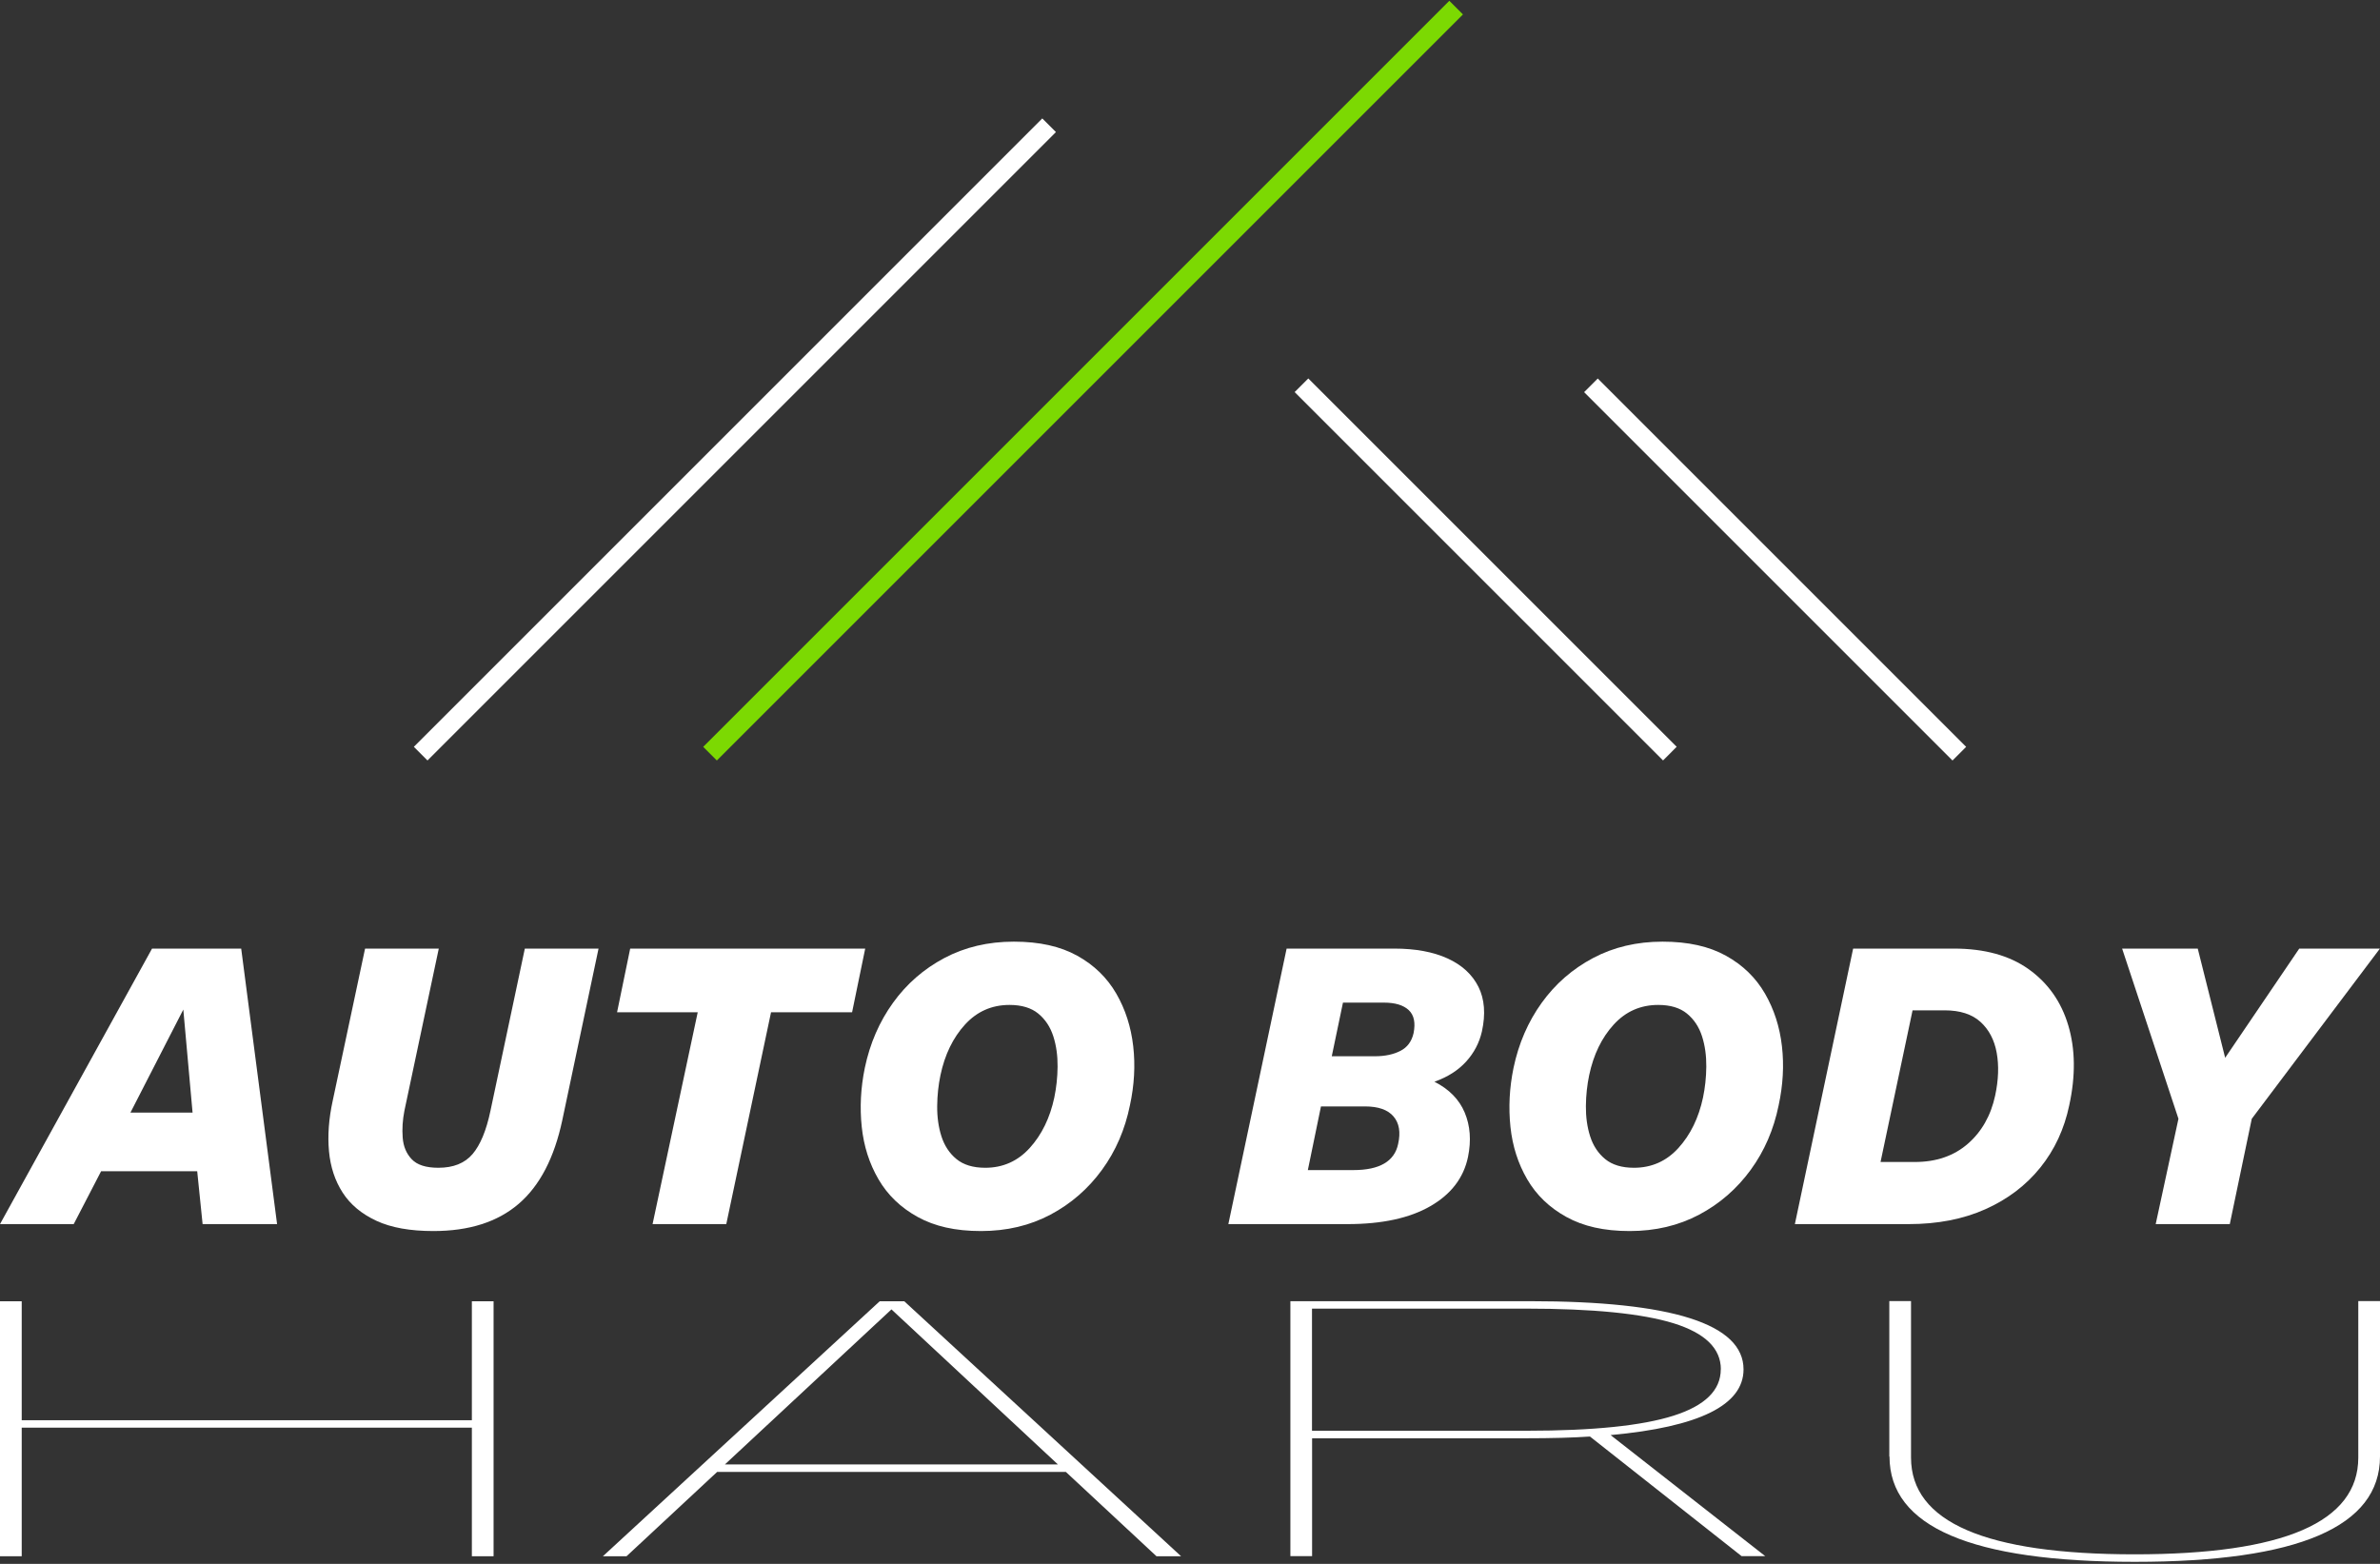
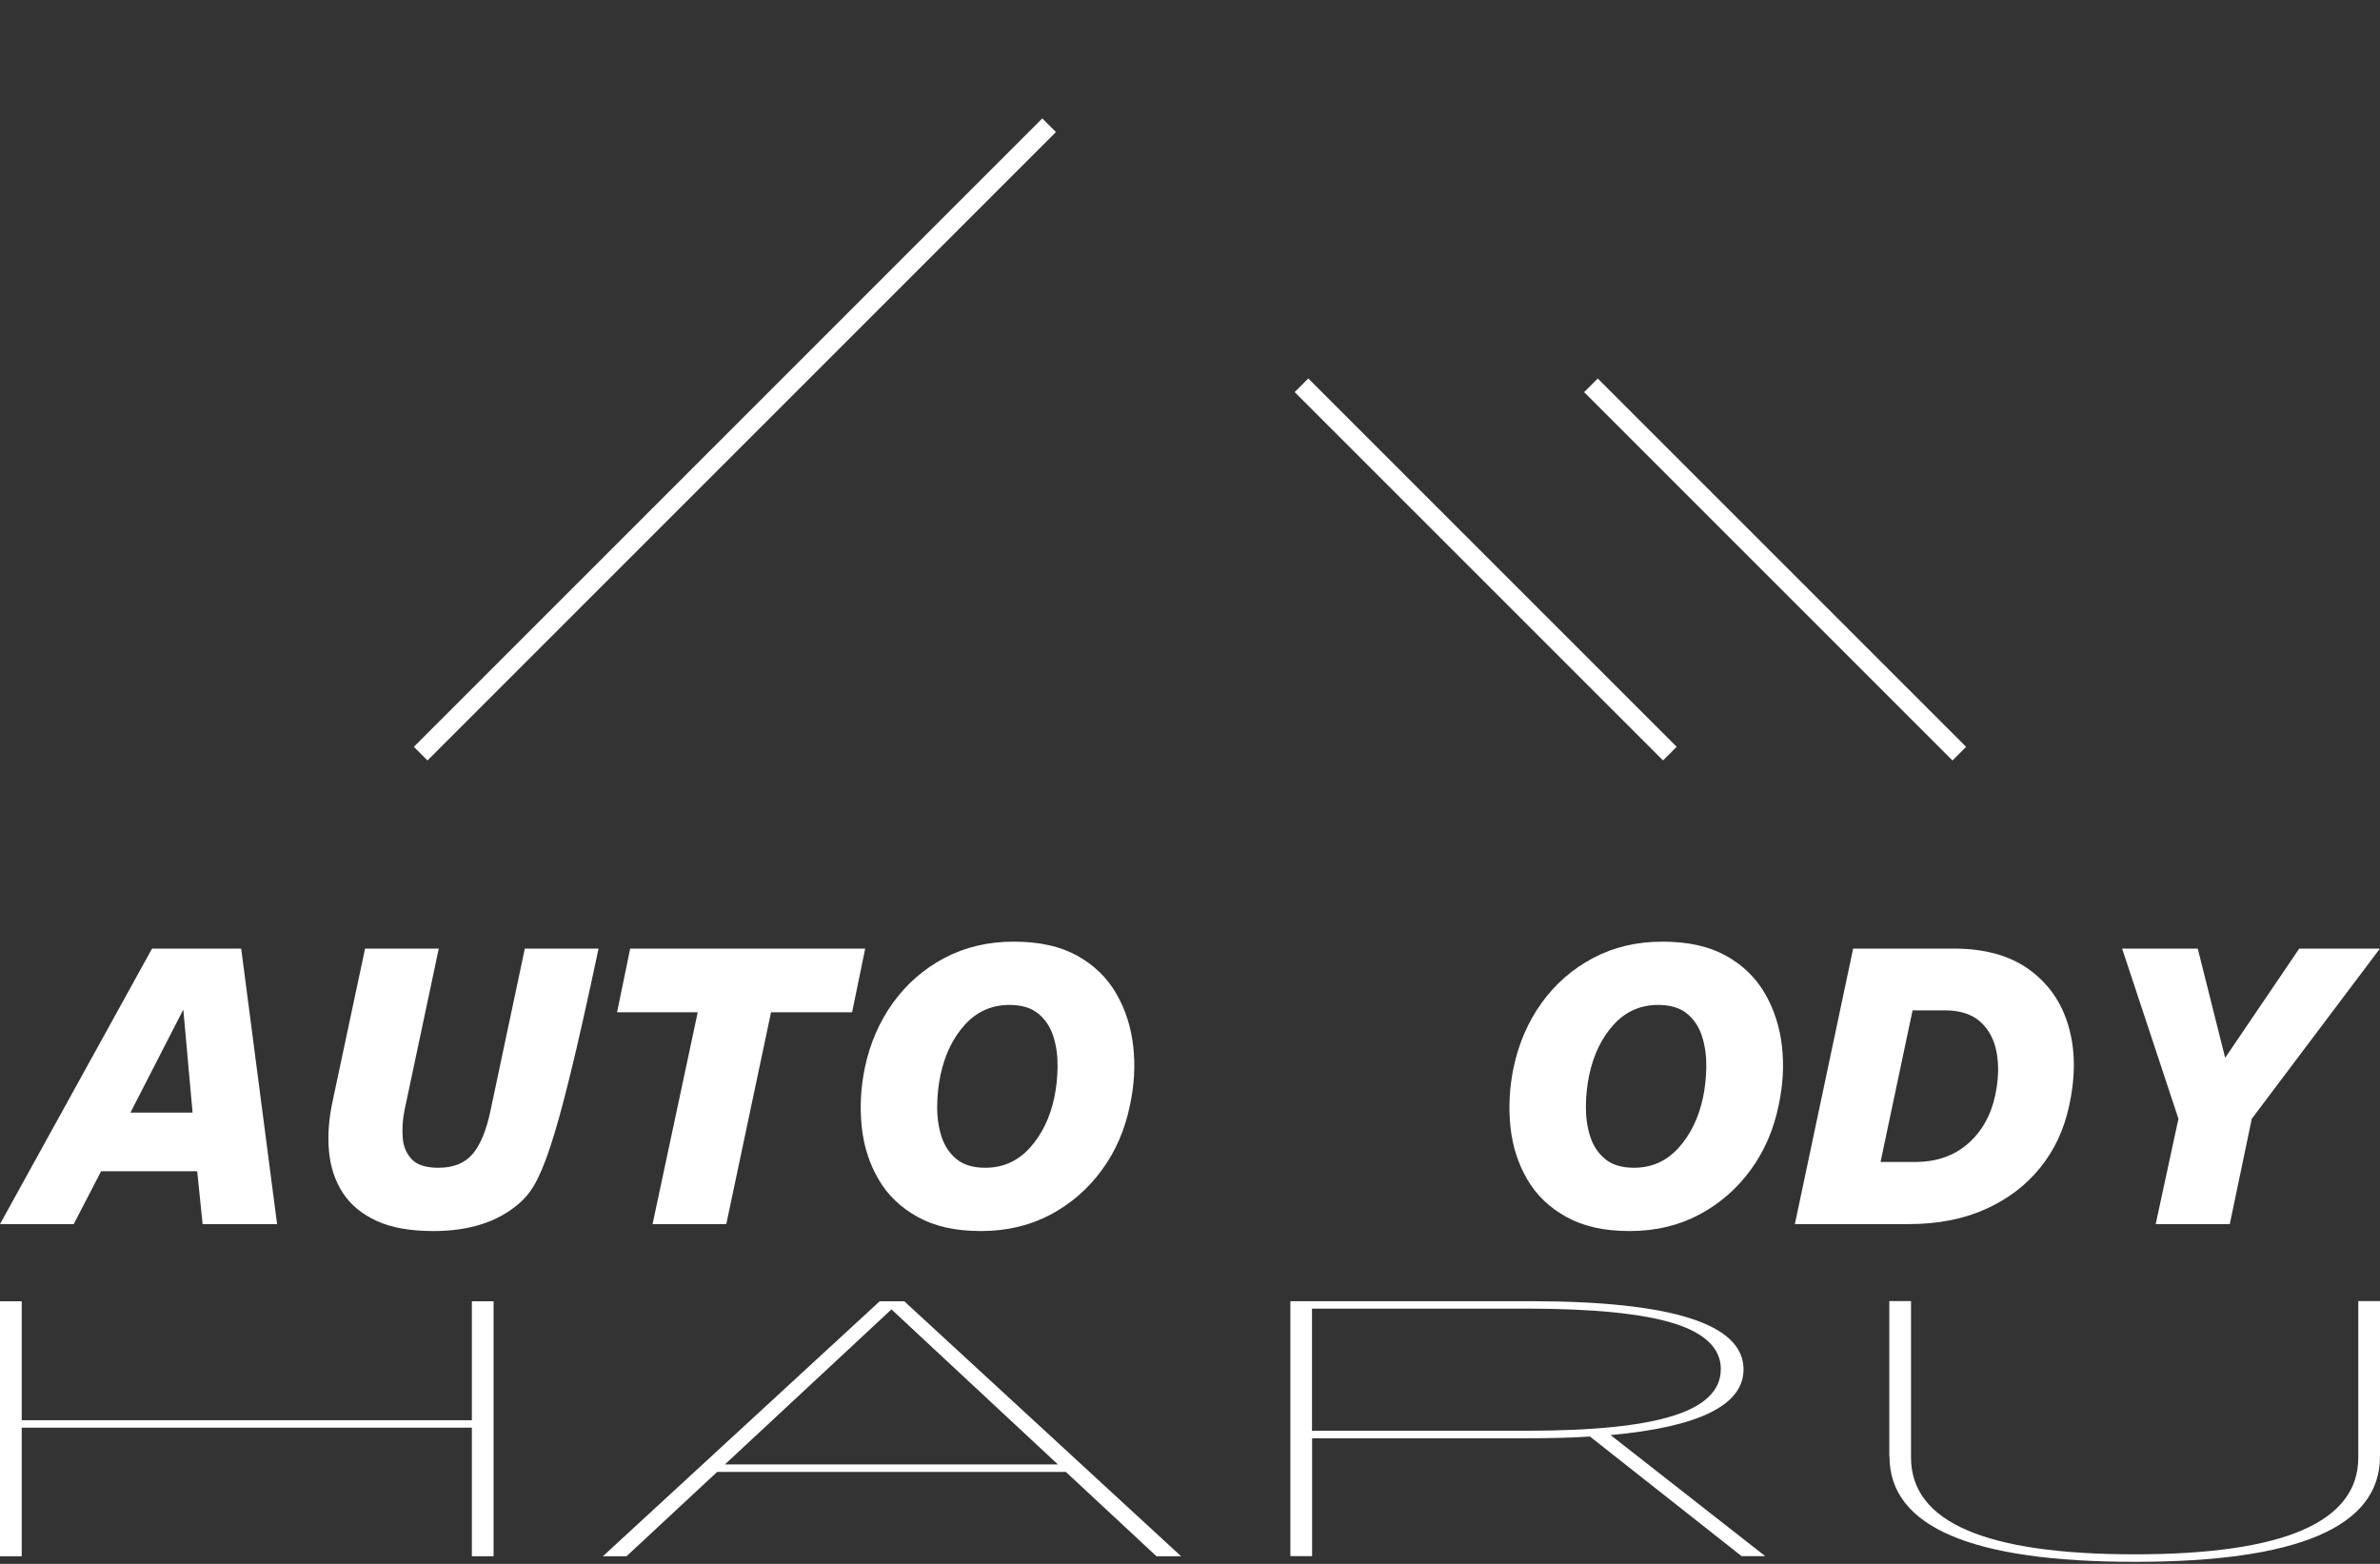
<svg xmlns="http://www.w3.org/2000/svg" width="280" height="184" viewBox="0 0 280 184" fill="none">
  <rect x="0" y="0" width="280" height="184" fill="#333333" stroke="none" />
  <path d="M23.2 137.805H11.895L8.672 144.025H0L17.888 111.609H28.376L32.598 144.025H23.836L23.2 137.805ZM21.566 118.782L15.346 130.904H22.655L21.566 118.782Z" fill="white" />
-   <path d="M47.376 133.855C47.456 134.888 47.807 135.728 48.443 136.398C49.079 137.067 50.123 137.397 51.576 137.397C53.335 137.397 54.674 136.863 55.594 135.785C56.513 134.707 57.217 133.004 57.705 130.677L61.745 111.609H70.417L66.149 131.812C65.207 136.228 63.505 139.508 61.019 141.642C58.533 143.775 55.196 144.842 50.985 144.842C48.261 144.842 46.025 144.445 44.289 143.639C42.552 142.833 41.224 141.732 40.316 140.325C39.408 138.918 38.875 137.294 38.704 135.444C38.534 133.594 38.682 131.631 39.136 129.542L42.95 111.609H51.621L47.58 130.677C47.365 131.767 47.297 132.822 47.376 133.855Z" fill="white" />
+   <path d="M47.376 133.855C47.456 134.888 47.807 135.728 48.443 136.398C49.079 137.067 50.123 137.397 51.576 137.397C53.335 137.397 54.674 136.863 55.594 135.785C56.513 134.707 57.217 133.004 57.705 130.677L61.745 111.609H70.417C65.207 136.228 63.505 139.508 61.019 141.642C58.533 143.775 55.196 144.842 50.985 144.842C48.261 144.842 46.025 144.445 44.289 143.639C42.552 142.833 41.224 141.732 40.316 140.325C39.408 138.918 38.875 137.294 38.704 135.444C38.534 133.594 38.682 131.631 39.136 129.542L42.95 111.609H51.621L47.58 130.677C47.365 131.767 47.297 132.822 47.376 133.855Z" fill="white" />
  <path d="M74.14 111.609H101.789L100.246 119.1H90.711L85.445 144.025H76.773L82.085 119.1H72.596L74.14 111.609Z" fill="white" />
  <path d="M101.381 132.584C101.142 130.314 101.256 127.999 101.744 125.638C102.345 122.766 103.458 120.212 105.058 117.988C106.659 115.763 108.679 114.004 111.097 112.721C113.514 111.439 116.238 110.792 119.269 110.792C122.299 110.792 124.751 111.348 126.737 112.449C128.724 113.55 130.244 115.037 131.323 116.898C132.401 118.759 133.059 120.825 133.32 123.095C133.581 125.365 133.445 127.681 132.934 130.042C132.356 132.891 131.266 135.422 129.643 137.646C128.02 139.871 125.999 141.63 123.582 142.913C121.164 144.195 118.44 144.842 115.41 144.842C112.379 144.842 109.961 144.286 107.964 143.185C105.966 142.084 104.434 140.609 103.356 138.759C102.277 136.909 101.619 134.854 101.381 132.584ZM110.643 126.5C110.404 127.647 110.268 128.861 110.257 130.132C110.245 131.404 110.404 132.595 110.756 133.696C111.108 134.797 111.698 135.694 112.527 136.375C113.355 137.056 114.49 137.397 115.909 137.397C117.997 137.397 119.745 136.613 121.153 135.058C122.56 133.503 123.525 131.528 124.036 129.134C124.274 127.987 124.41 126.773 124.422 125.502C124.433 124.23 124.274 123.038 123.922 121.938C123.57 120.837 122.98 119.94 122.152 119.259C121.323 118.578 120.188 118.237 118.769 118.237C116.681 118.237 114.933 119.009 113.525 120.553C112.118 122.096 111.153 124.083 110.643 126.5Z" fill="white" />
-   <path d="M172.706 136.125C172.195 138.577 170.72 140.507 168.279 141.914C165.839 143.321 162.593 144.025 158.541 144.025H144.512L151.367 111.609H164.034C166.52 111.609 168.608 111.995 170.3 112.766C171.991 113.538 173.205 114.651 173.932 116.103C174.658 117.556 174.794 119.316 174.34 121.37C174.034 122.698 173.421 123.878 172.479 124.911C171.537 125.944 170.3 126.727 168.756 127.272C170.481 128.146 171.673 129.361 172.32 130.904C172.967 132.448 173.103 134.184 172.706 136.125ZM164.488 134.582C164.795 133.22 164.613 132.141 163.943 131.358C163.274 130.575 162.161 130.178 160.584 130.178H155.408L153.864 137.669H159.222C162.309 137.669 164.068 136.636 164.488 134.582ZM165.737 118.85C165.112 118.26 164.136 117.965 162.808 117.965H157.996L156.679 124.276H161.764C162.945 124.276 163.943 124.06 164.761 123.64C165.578 123.22 166.089 122.516 166.304 121.552C166.543 120.337 166.361 119.44 165.737 118.85Z" fill="white" />
  <path d="M177.7 132.584C177.462 130.314 177.575 127.999 178.063 125.638C178.665 122.766 179.777 120.212 181.377 117.988C182.978 115.763 184.998 114.004 187.416 112.721C189.833 111.439 192.557 110.792 195.588 110.792C198.619 110.792 201.07 111.348 203.056 112.449C205.043 113.55 206.564 115.037 207.642 116.898C208.72 118.759 209.379 120.825 209.64 123.095C209.901 125.365 209.764 127.681 209.254 130.042C208.675 132.891 207.585 135.422 205.962 137.646C204.339 139.871 202.319 141.63 199.901 142.913C197.483 144.195 194.759 144.842 191.729 144.842C188.698 144.842 186.281 144.286 184.283 143.185C182.285 142.084 180.753 140.609 179.675 138.759C178.597 136.909 177.938 134.854 177.7 132.584ZM186.962 126.5C186.723 127.647 186.587 128.861 186.576 130.132C186.565 131.404 186.723 132.595 187.075 133.696C187.427 134.797 188.017 135.694 188.846 136.375C189.675 137.056 190.81 137.397 192.228 137.397C194.317 137.397 196.065 136.613 197.472 135.058C198.88 133.503 199.844 131.528 200.355 129.134C200.593 127.987 200.73 126.773 200.741 125.502C200.752 124.23 200.593 123.038 200.242 121.938C199.89 120.837 199.3 119.94 198.471 119.259C197.642 118.578 196.507 118.237 195.089 118.237C193 118.237 191.252 119.009 189.845 120.553C188.437 122.096 187.473 124.083 186.962 126.5Z" fill="white" />
  <path d="M240.036 137.374C238.344 139.474 236.188 141.108 233.566 142.277C230.944 143.446 227.948 144.025 224.554 144.025H211.161L218.016 111.609H229.866C233.464 111.609 236.404 112.415 238.674 114.038C240.944 115.661 242.499 117.863 243.327 120.644C244.156 123.424 244.201 126.557 243.441 130.042C242.862 132.822 241.727 135.274 240.036 137.374ZM234.905 123.867C234.633 122.357 233.997 121.143 232.999 120.235C232 119.327 230.592 118.873 228.776 118.873H225.008L221.24 136.716H225.28C227.789 136.716 229.866 136.001 231.5 134.582C233.135 133.163 234.213 131.267 234.724 128.907C235.121 127.056 235.178 125.377 234.905 123.867Z" fill="white" />
  <path d="M262.328 144.025H253.611L256.289 131.631L249.661 111.609H258.559L261.783 124.457L270.5 111.609H279.989L264.915 131.631L262.328 144.025Z" fill="white" />
  <path d="M55.514 167.974H2.554V183.104H0V153.105H2.554V167.1H55.514V153.105H58.068V183.104H55.514V167.974Z" fill="white" />
  <path d="M84.367 173.184L73.709 183.104H70.928L103.492 153.105H106.386L138.95 183.104H136.056L125.398 173.184H84.367ZM104.877 154.059L85.286 172.299H124.456L104.877 154.059Z" fill="white" />
  <path d="M151.81 153.094H179.97C196.734 153.094 205.122 155.773 205.122 161.119C205.122 165.318 199.912 167.895 189.482 168.848L207.676 183.093H204.895L187.053 169.018C185.044 169.155 182.535 169.223 179.516 169.223H154.364V183.093H151.81V153.094ZM202.455 161.119C202.455 158.656 200.605 156.851 196.893 155.693C193.182 154.547 187.393 153.968 179.505 153.968H154.352V168.337H179.618C187.416 168.337 193.182 167.747 196.882 166.567C200.593 165.386 202.444 163.57 202.444 161.107L202.455 161.119Z" fill="white" />
  <path d="M222.272 171.368V153.083H224.826V171.493C224.826 179.086 233.6 182.877 251.136 182.877C268.672 182.877 277.446 179.086 277.446 171.493V153.083H280V171.368C280 179.631 270.375 183.762 251.148 183.762C231.92 183.762 222.295 179.631 222.295 171.368H222.272Z" fill="white" />
  <path d="M122.622 13.934L48.688 87.869L50.293 89.474L124.228 15.54L122.622 13.934Z" fill="white" />
-   <path d="M170.507 0.093L82.729 87.871L84.334 89.477L172.113 1.698L170.507 0.093Z" fill="#7CD902" />
  <path d="M153.917 44.526L152.312 46.131L195.652 89.471L197.257 87.865L153.917 44.526Z" fill="white" />
  <path d="M187.972 44.534L186.367 46.139L229.706 89.478L231.311 87.873L187.972 44.534Z" fill="white" />
</svg>